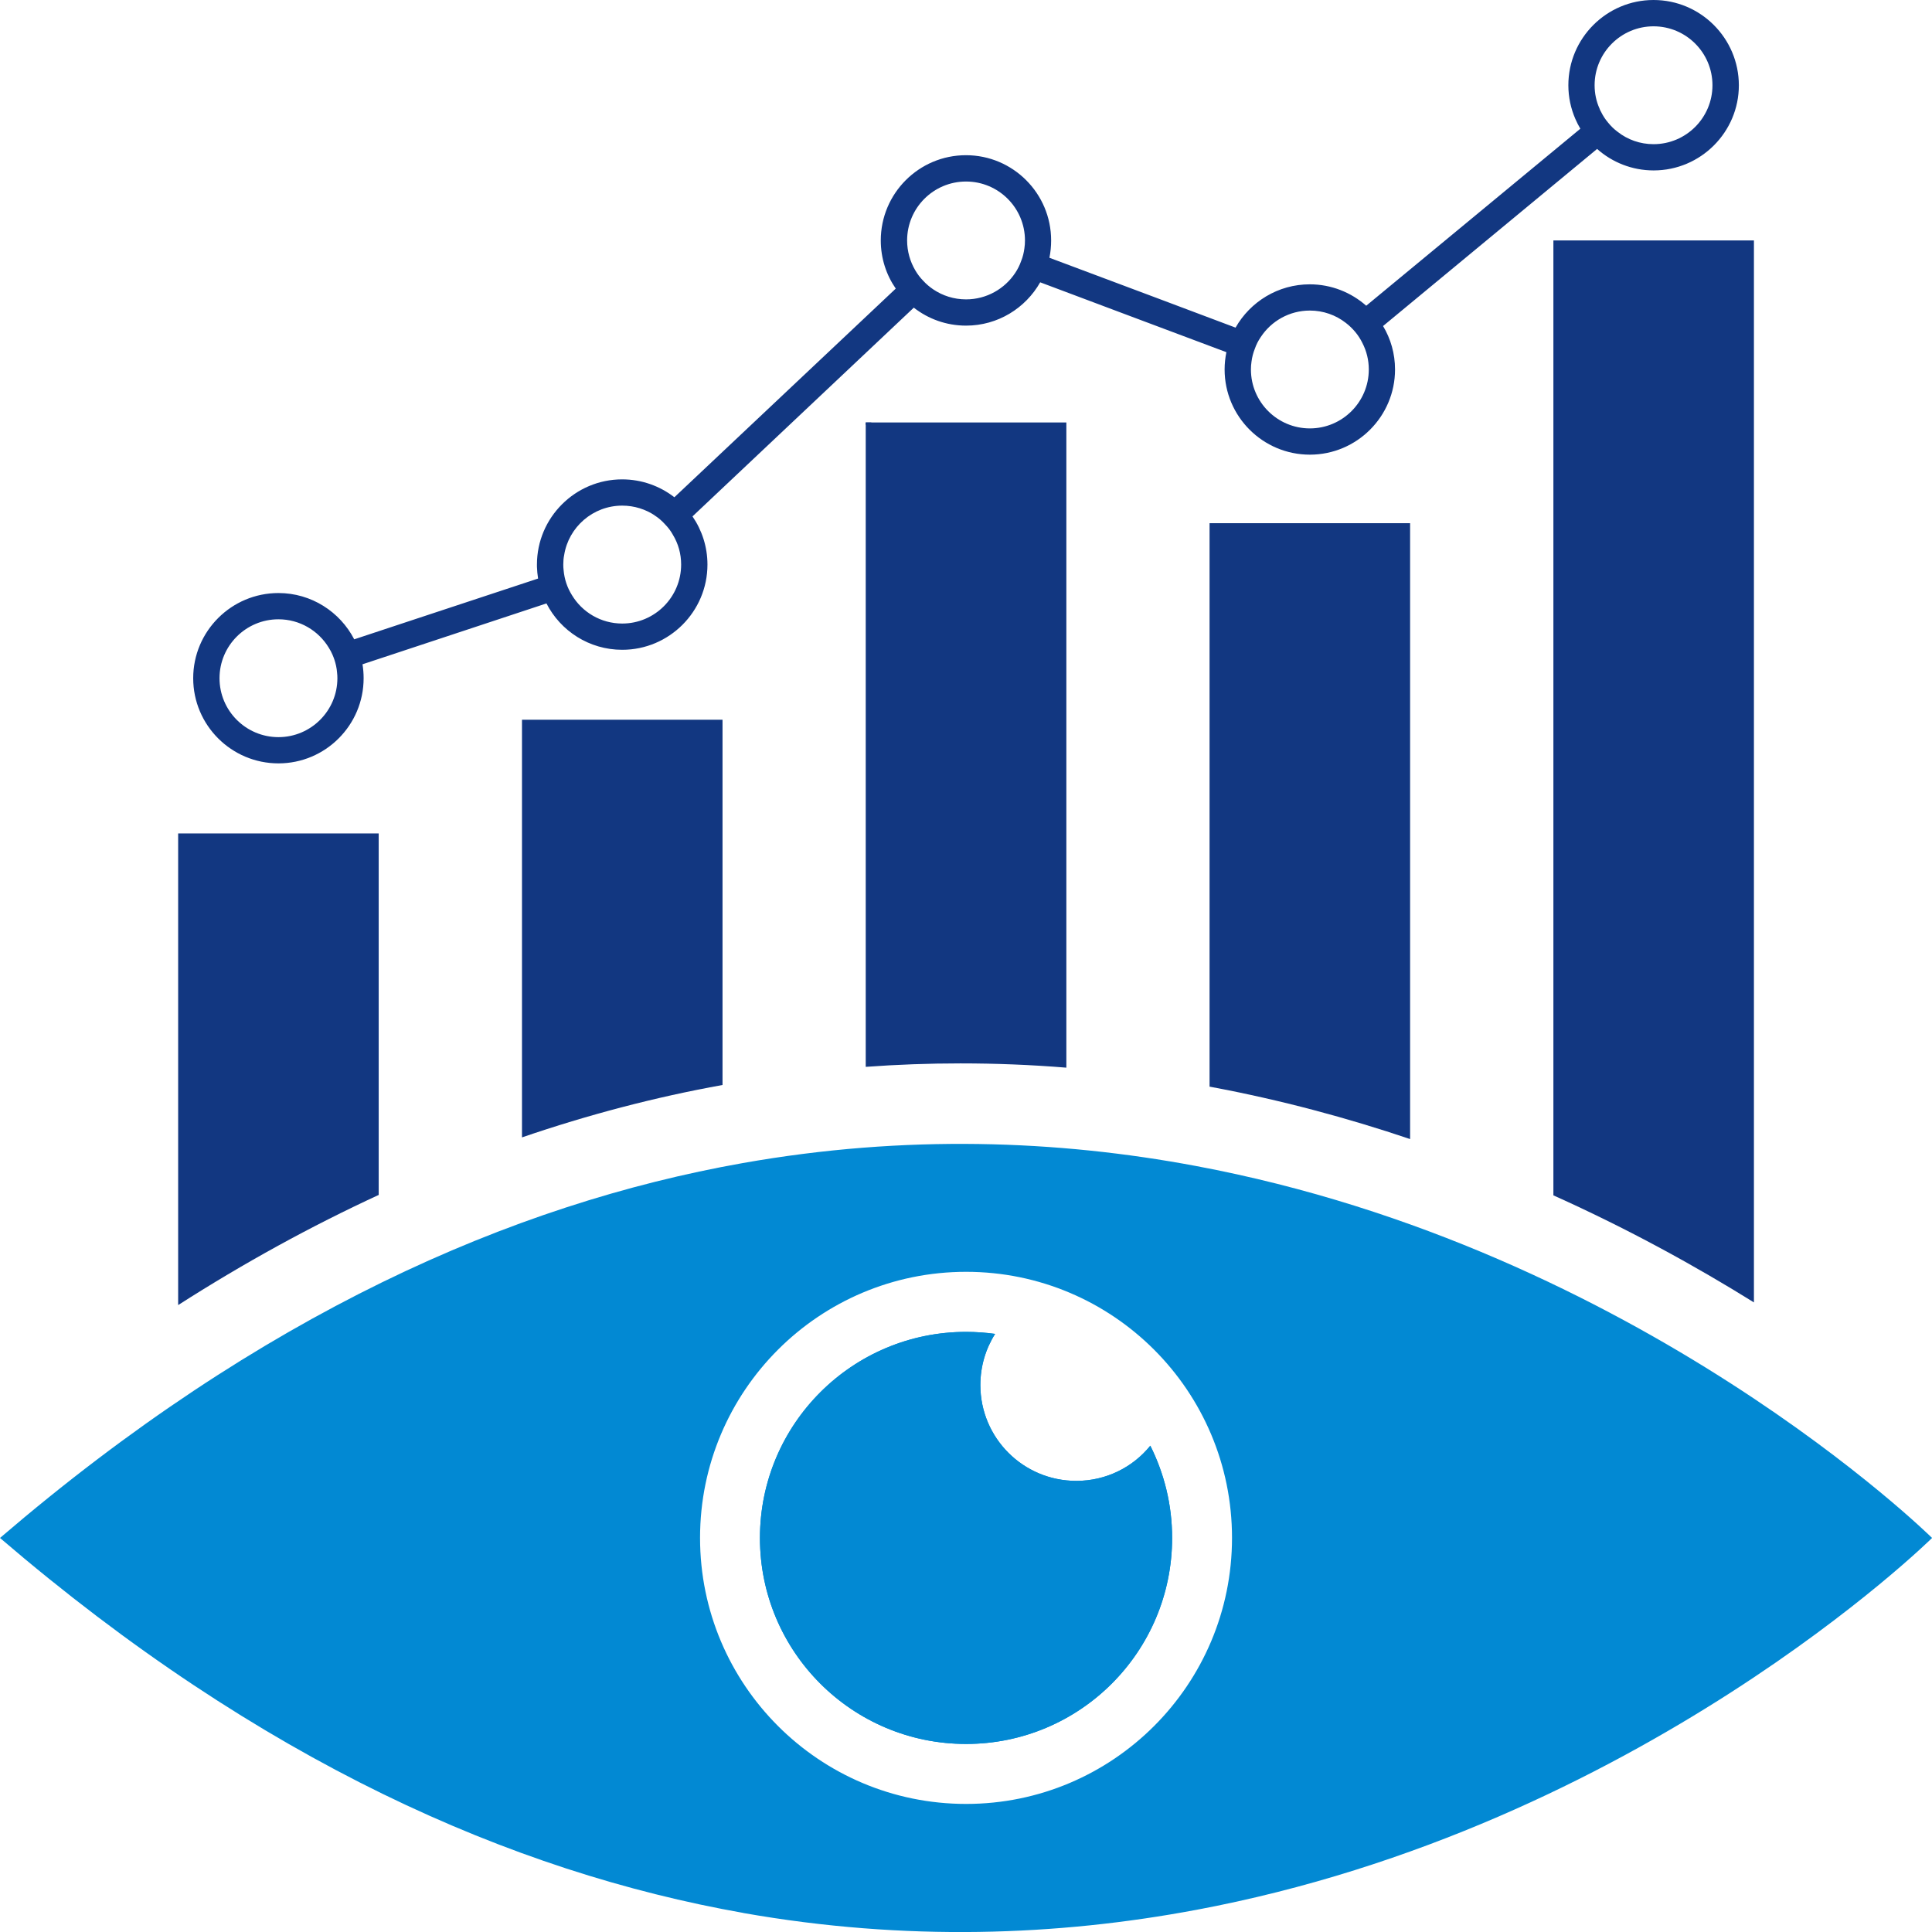
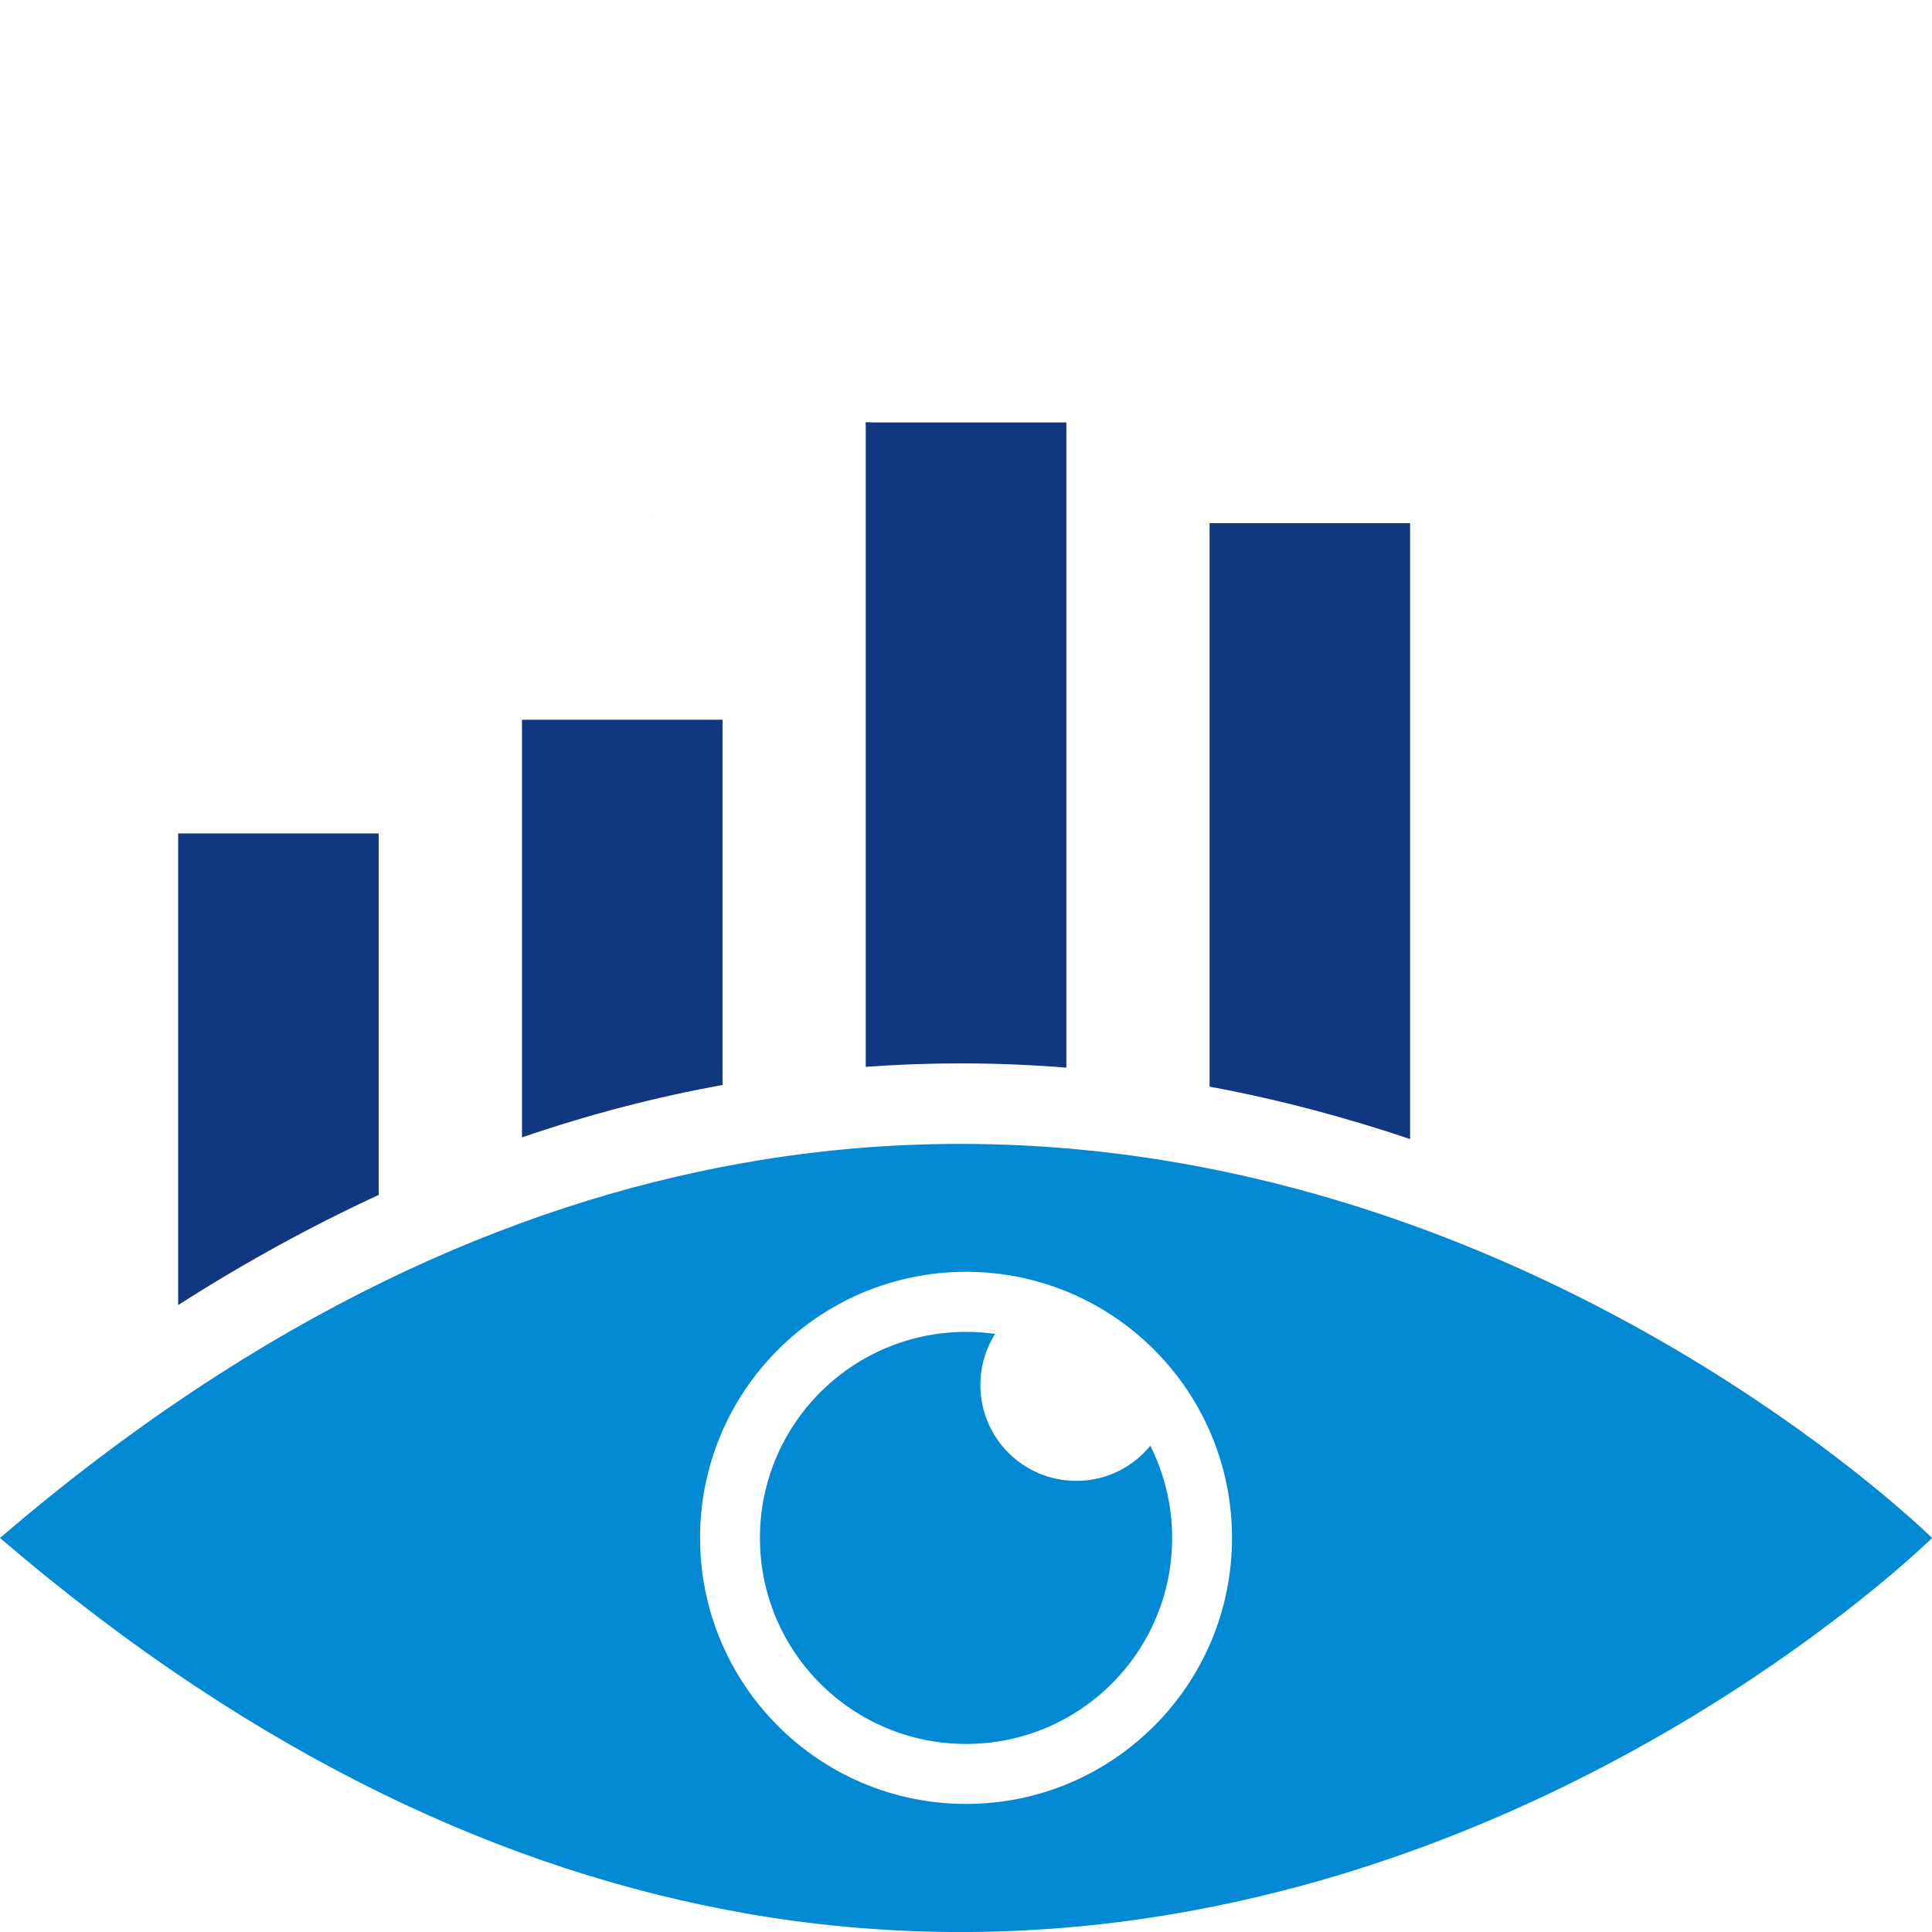
<svg xmlns="http://www.w3.org/2000/svg" width="90" height="90" viewBox="0 0 90 90" fill="none">
  <g clip-path="url(#clip0_37_3208)">
    <path fill-rule="evenodd" clip-rule="evenodd" d="M40.329 19.68H40.603L40.329 19.796V19.68Z" fill="#123781" />
-     <path d="M30.523 24.026L30.496 24.038L30.515 24.019C30.519 24.023 30.519 24.026 30.523 24.026Z" fill="#123781" />
    <path fill-rule="evenodd" clip-rule="evenodd" d="M17.641 38.824V55.665C14.494 57.116 11.378 58.826 8.299 60.795V38.824H17.641Z" fill="#123781" />
    <path fill-rule="evenodd" clip-rule="evenodd" d="M33.658 33.529V50.543C30.519 51.109 27.406 51.926 24.316 52.984V33.529H33.658Z" fill="#123781" />
    <path fill-rule="evenodd" clip-rule="evenodd" d="M49.675 19.68V49.736C48.028 49.601 46.378 49.537 44.743 49.537C43.273 49.537 41.799 49.59 40.329 49.698V19.68H49.675Z" fill="#123781" />
    <path fill-rule="evenodd" clip-rule="evenodd" d="M65.688 24.371V53.062C62.778 52.08 59.673 51.24 56.395 50.629C56.38 50.625 56.361 50.621 56.346 50.621V24.371H65.688Z" fill="#123781" />
-     <path fill-rule="evenodd" clip-rule="evenodd" d="M81.705 11.201V60.671C79.02 58.999 75.884 57.266 72.363 55.684V11.201H81.705Z" fill="#123781" />
    <path fill-rule="evenodd" clip-rule="evenodd" d="M30.523 24.026L30.496 24.037L30.515 24.019C30.519 24.022 30.519 24.026 30.523 24.026Z" fill="#123781" />
-     <path d="M77.028 0C74.842 0 73.06 1.781 73.06 3.971C73.06 4.53 73.177 5.059 73.387 5.543C73.454 5.7 73.533 5.85 73.619 5.996L63.644 14.242C62.943 13.624 62.02 13.245 61.015 13.245C59.534 13.245 58.24 14.059 57.557 15.262L53.968 13.912L48.887 12.008V12.004C48.939 11.745 48.966 11.475 48.966 11.201C48.966 9.011 47.188 7.23 44.998 7.23C42.808 7.23 41.03 9.011 41.03 11.201C41.03 12.03 41.285 12.806 41.728 13.444L31.415 23.164C30.74 22.642 29.896 22.331 28.981 22.331C26.795 22.331 25.013 24.113 25.013 26.299V26.4C25.021 26.587 25.036 26.771 25.066 26.951L19.366 28.834L16.501 29.782C15.841 28.504 14.505 27.626 12.972 27.626C10.782 27.626 9 29.404 9 31.594C9 33.784 10.782 35.561 12.972 35.561C15.158 35.561 16.939 33.784 16.939 31.594C16.939 31.372 16.921 31.155 16.887 30.945L25.456 28.11C26.112 29.392 27.447 30.27 28.985 30.27C31.175 30.27 32.956 28.489 32.956 26.299C32.956 25.47 32.697 24.694 32.259 24.056L33.781 22.62L42.568 14.332C43.243 14.857 44.083 15.169 45.002 15.169C46.483 15.169 47.773 14.355 48.456 13.151L52.352 14.614L57.13 16.406C57.077 16.665 57.047 16.935 57.047 17.212C57.047 19.402 58.829 21.18 61.019 21.18C63.205 21.18 64.986 19.402 64.986 17.212C64.986 16.474 64.784 15.78 64.428 15.188L74.399 6.938C75.1 7.56 76.023 7.939 77.032 7.939C79.222 7.939 81.003 6.157 81.003 3.971C80.999 1.781 79.218 0 77.028 0ZM12.972 34.339C11.457 34.339 10.226 33.109 10.226 31.594C10.226 30.079 11.457 28.849 12.972 28.849C13.962 28.849 14.835 29.378 15.316 30.172C15.383 30.277 15.443 30.39 15.492 30.506C15.525 30.581 15.552 30.656 15.578 30.731C15.642 30.926 15.687 31.125 15.702 31.335C15.713 31.421 15.717 31.508 15.717 31.594C15.717 33.109 14.483 34.339 12.972 34.339ZM28.985 29.047C27.991 29.047 27.117 28.515 26.641 27.72C26.532 27.544 26.442 27.356 26.378 27.161C26.315 26.97 26.273 26.767 26.255 26.561C26.244 26.475 26.24 26.389 26.24 26.299C26.24 26.149 26.251 25.999 26.281 25.856C26.487 24.555 27.623 23.554 28.985 23.554C29.551 23.554 30.08 23.726 30.515 24.019C30.519 24.023 30.519 24.026 30.522 24.026C30.691 24.139 30.845 24.274 30.976 24.42C31.122 24.57 31.25 24.735 31.347 24.915C31.595 25.324 31.73 25.796 31.73 26.299C31.73 27.814 30.5 29.047 28.985 29.047ZM47.721 11.565C47.694 11.771 47.646 11.974 47.567 12.165C47.499 12.36 47.406 12.544 47.293 12.713C46.802 13.455 45.958 13.946 45.002 13.946C44.435 13.946 43.91 13.774 43.475 13.481C43.303 13.365 43.145 13.23 43.007 13.08C42.86 12.93 42.737 12.765 42.635 12.589C42.395 12.18 42.257 11.704 42.257 11.201C42.257 9.686 43.487 8.456 45.002 8.456C46.517 8.456 47.747 9.686 47.747 11.201C47.747 11.325 47.739 11.445 47.721 11.565ZM61.019 19.957C59.504 19.957 58.273 18.727 58.273 17.212C58.273 17.089 58.281 16.965 58.3 16.845C58.326 16.639 58.379 16.436 58.454 16.249C58.521 16.054 58.615 15.87 58.731 15.701C59.219 14.959 60.062 14.467 61.019 14.467C61.645 14.467 62.226 14.678 62.688 15.037C62.852 15.161 63.002 15.307 63.134 15.465C63.265 15.623 63.377 15.795 63.468 15.982C63.659 16.354 63.764 16.77 63.764 17.212C63.764 18.727 62.53 19.957 61.019 19.957ZM77.028 6.716C76.402 6.716 75.82 6.506 75.359 6.143C75.194 6.022 75.048 5.88 74.917 5.719C74.782 5.561 74.669 5.389 74.579 5.201C74.549 5.152 74.527 5.107 74.512 5.055C74.362 4.725 74.283 4.354 74.283 3.971C74.283 2.456 75.517 1.226 77.028 1.226C78.543 1.226 79.773 2.456 79.773 3.971C79.773 5.482 78.547 6.716 77.028 6.716Z" fill="#123781" />
    <path fill-rule="evenodd" clip-rule="evenodd" d="M55.705 54.315C49.281 53.111 42.182 52.838 34.603 54.18C23.843 56.085 12.124 61.249 0 71.644C12.128 82.046 23.858 87.206 34.621 89.111C34.625 89.111 34.625 89.115 34.629 89.115C42.197 90.45 49.285 90.176 55.701 88.973H55.705C76.368 85.106 90.004 71.644 90.004 71.644C90.004 71.644 76.368 58.181 55.705 54.315ZM45.006 84.034C38.158 84.034 32.611 78.48 32.611 71.64C32.611 64.793 38.158 59.246 45.006 59.246C51.846 59.246 57.392 64.793 57.392 71.64C57.392 78.484 51.846 84.034 45.006 84.034ZM53.586 67.346C52.776 68.348 51.531 68.985 50.14 68.985C47.668 68.985 45.669 66.99 45.669 64.519C45.669 63.645 45.921 62.824 46.356 62.138C45.921 62.078 45.459 62.044 45.006 62.044C39.699 62.044 35.401 66.345 35.401 71.644C35.401 76.946 39.699 81.24 45.006 81.24C50.305 81.24 54.602 76.946 54.602 71.644C54.602 70.095 54.235 68.644 53.586 67.346Z" fill="#0289D3" />
-     <path fill-rule="evenodd" clip-rule="evenodd" d="M54.602 71.644C54.602 76.946 50.304 81.24 45.005 81.24C39.699 81.24 35.401 76.946 35.401 71.644C35.401 66.345 39.699 62.044 45.005 62.044C45.459 62.044 45.921 62.078 46.356 62.138C45.921 62.824 45.669 63.645 45.669 64.519C45.669 66.99 47.668 68.985 50.139 68.985C51.531 68.985 52.776 68.348 53.586 67.346C54.235 68.644 54.602 70.095 54.602 71.644Z" fill="#0289D3" />
  </g>
  <defs>
    <clipPath id="clip0_37_3208">
      <rect width="90" height="90" fill="white" />
    </clipPath>
  </defs>
</svg>